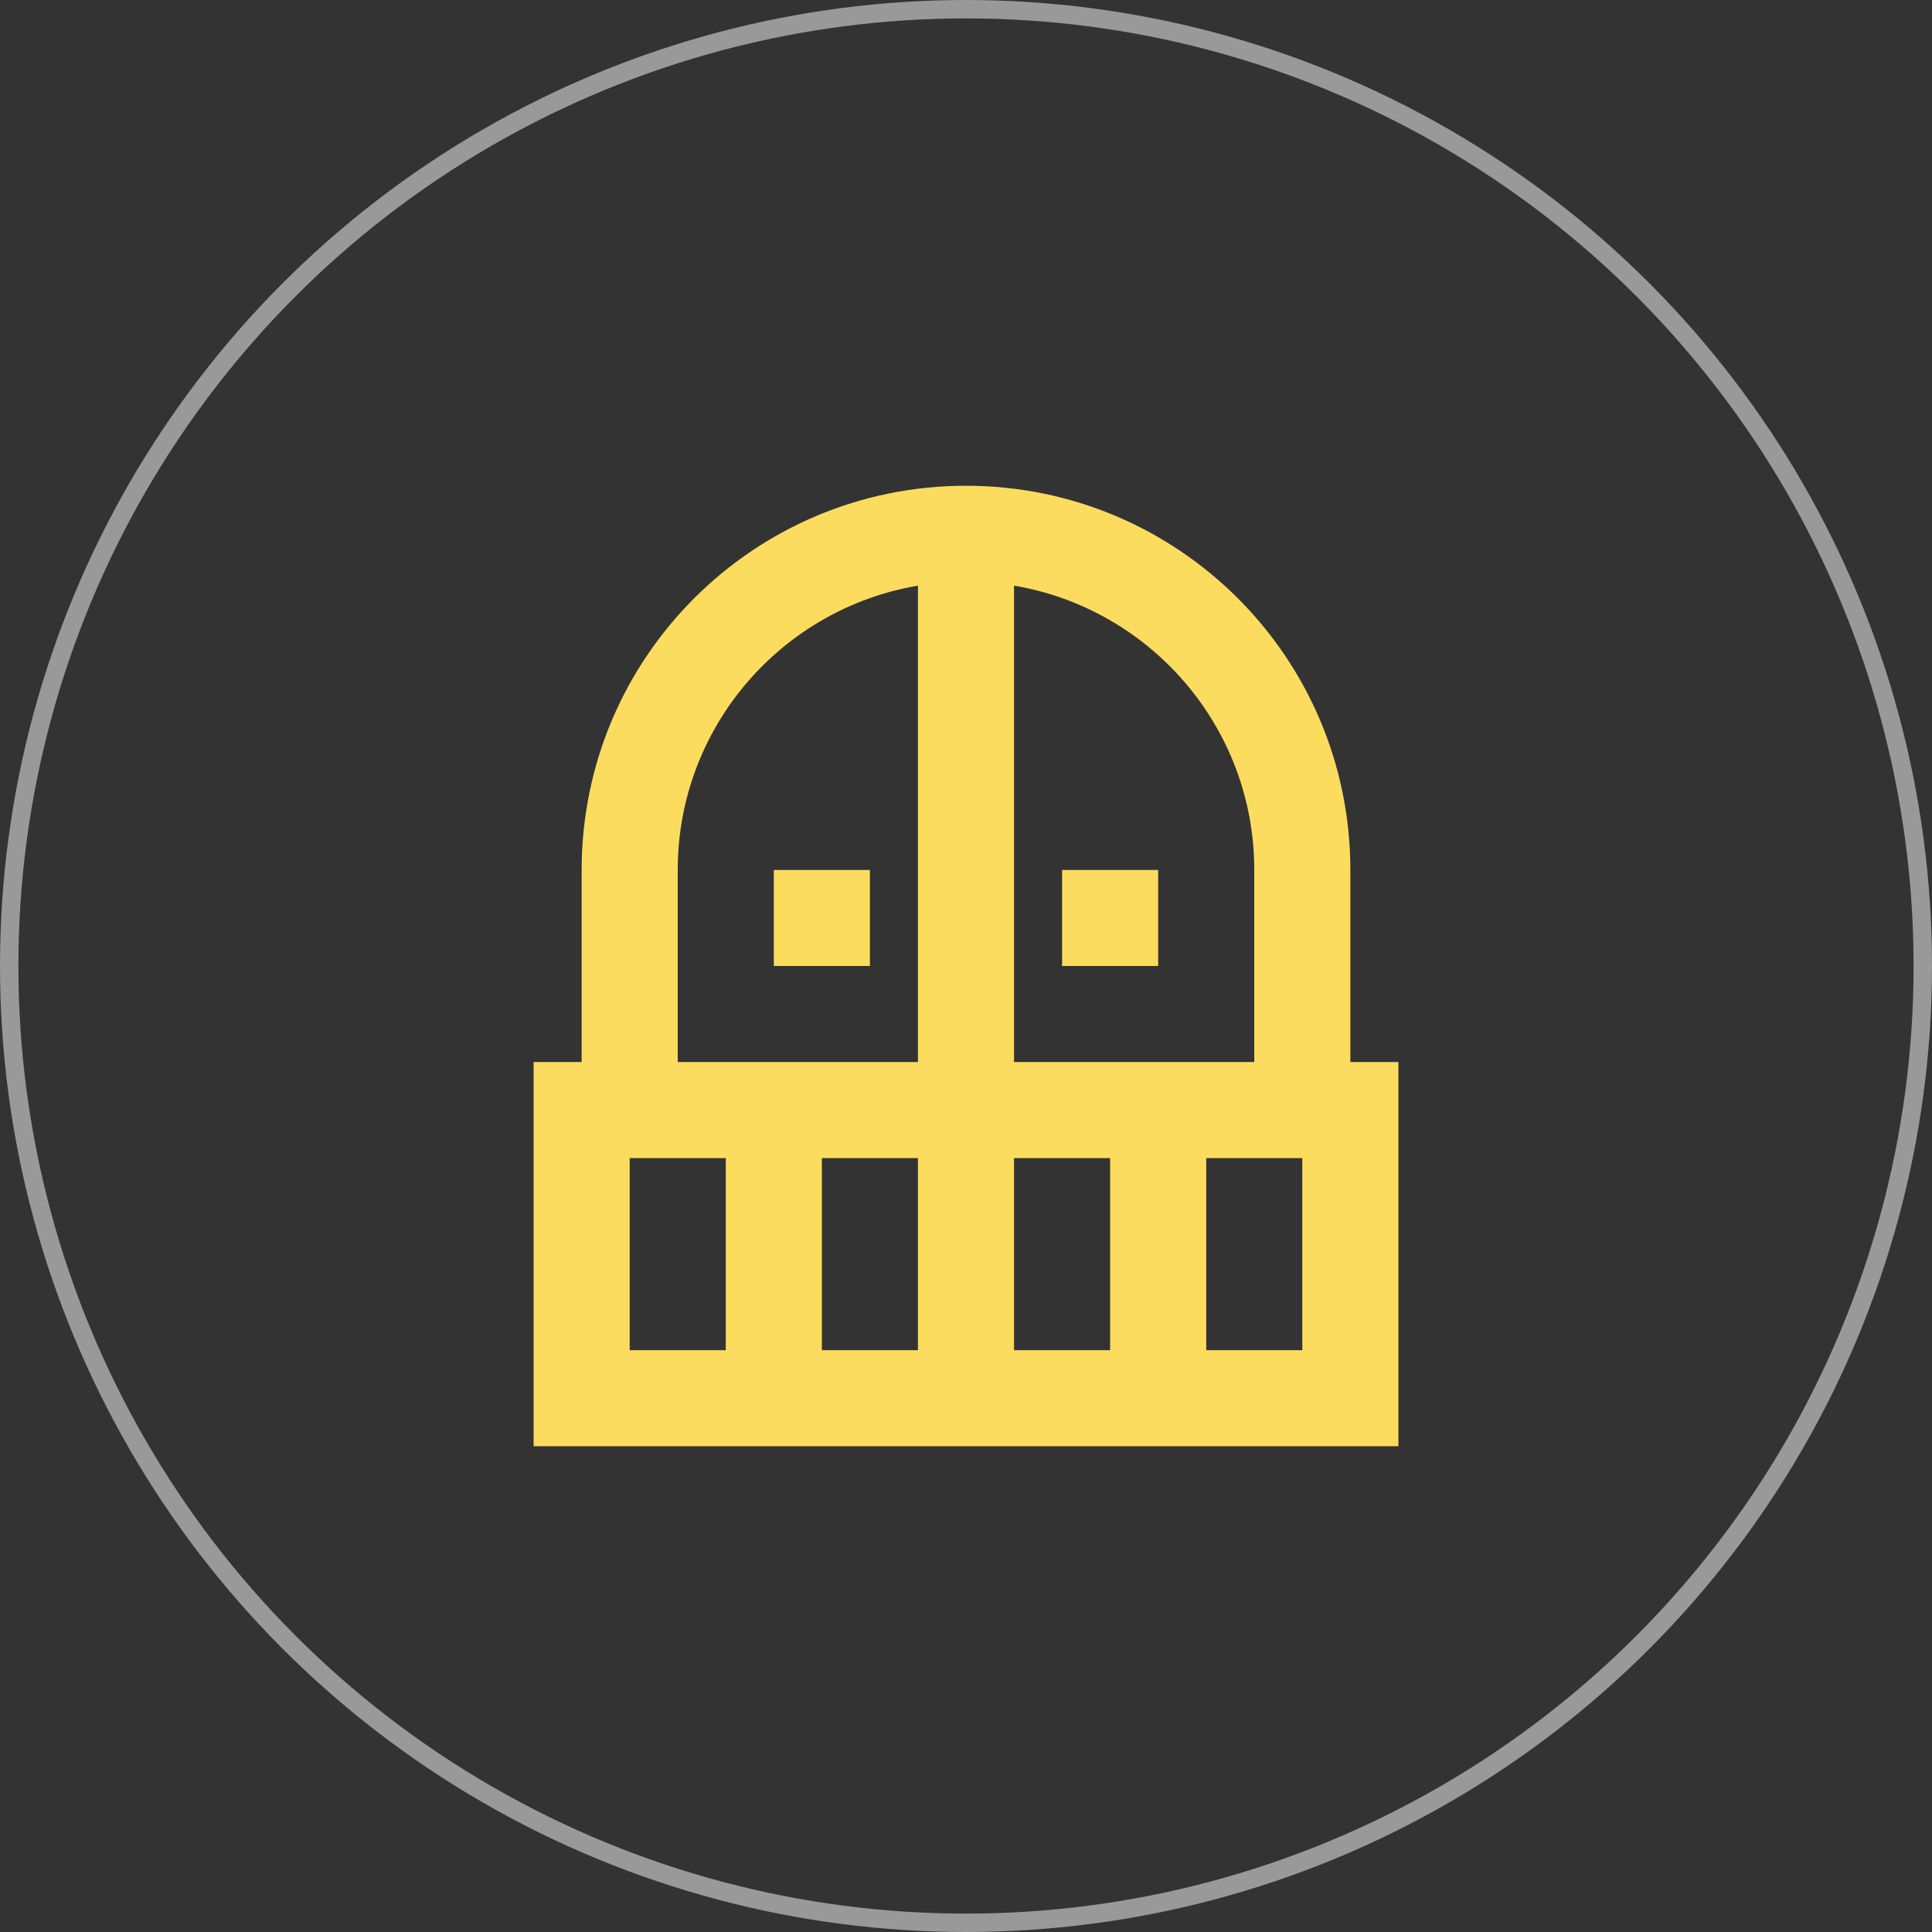
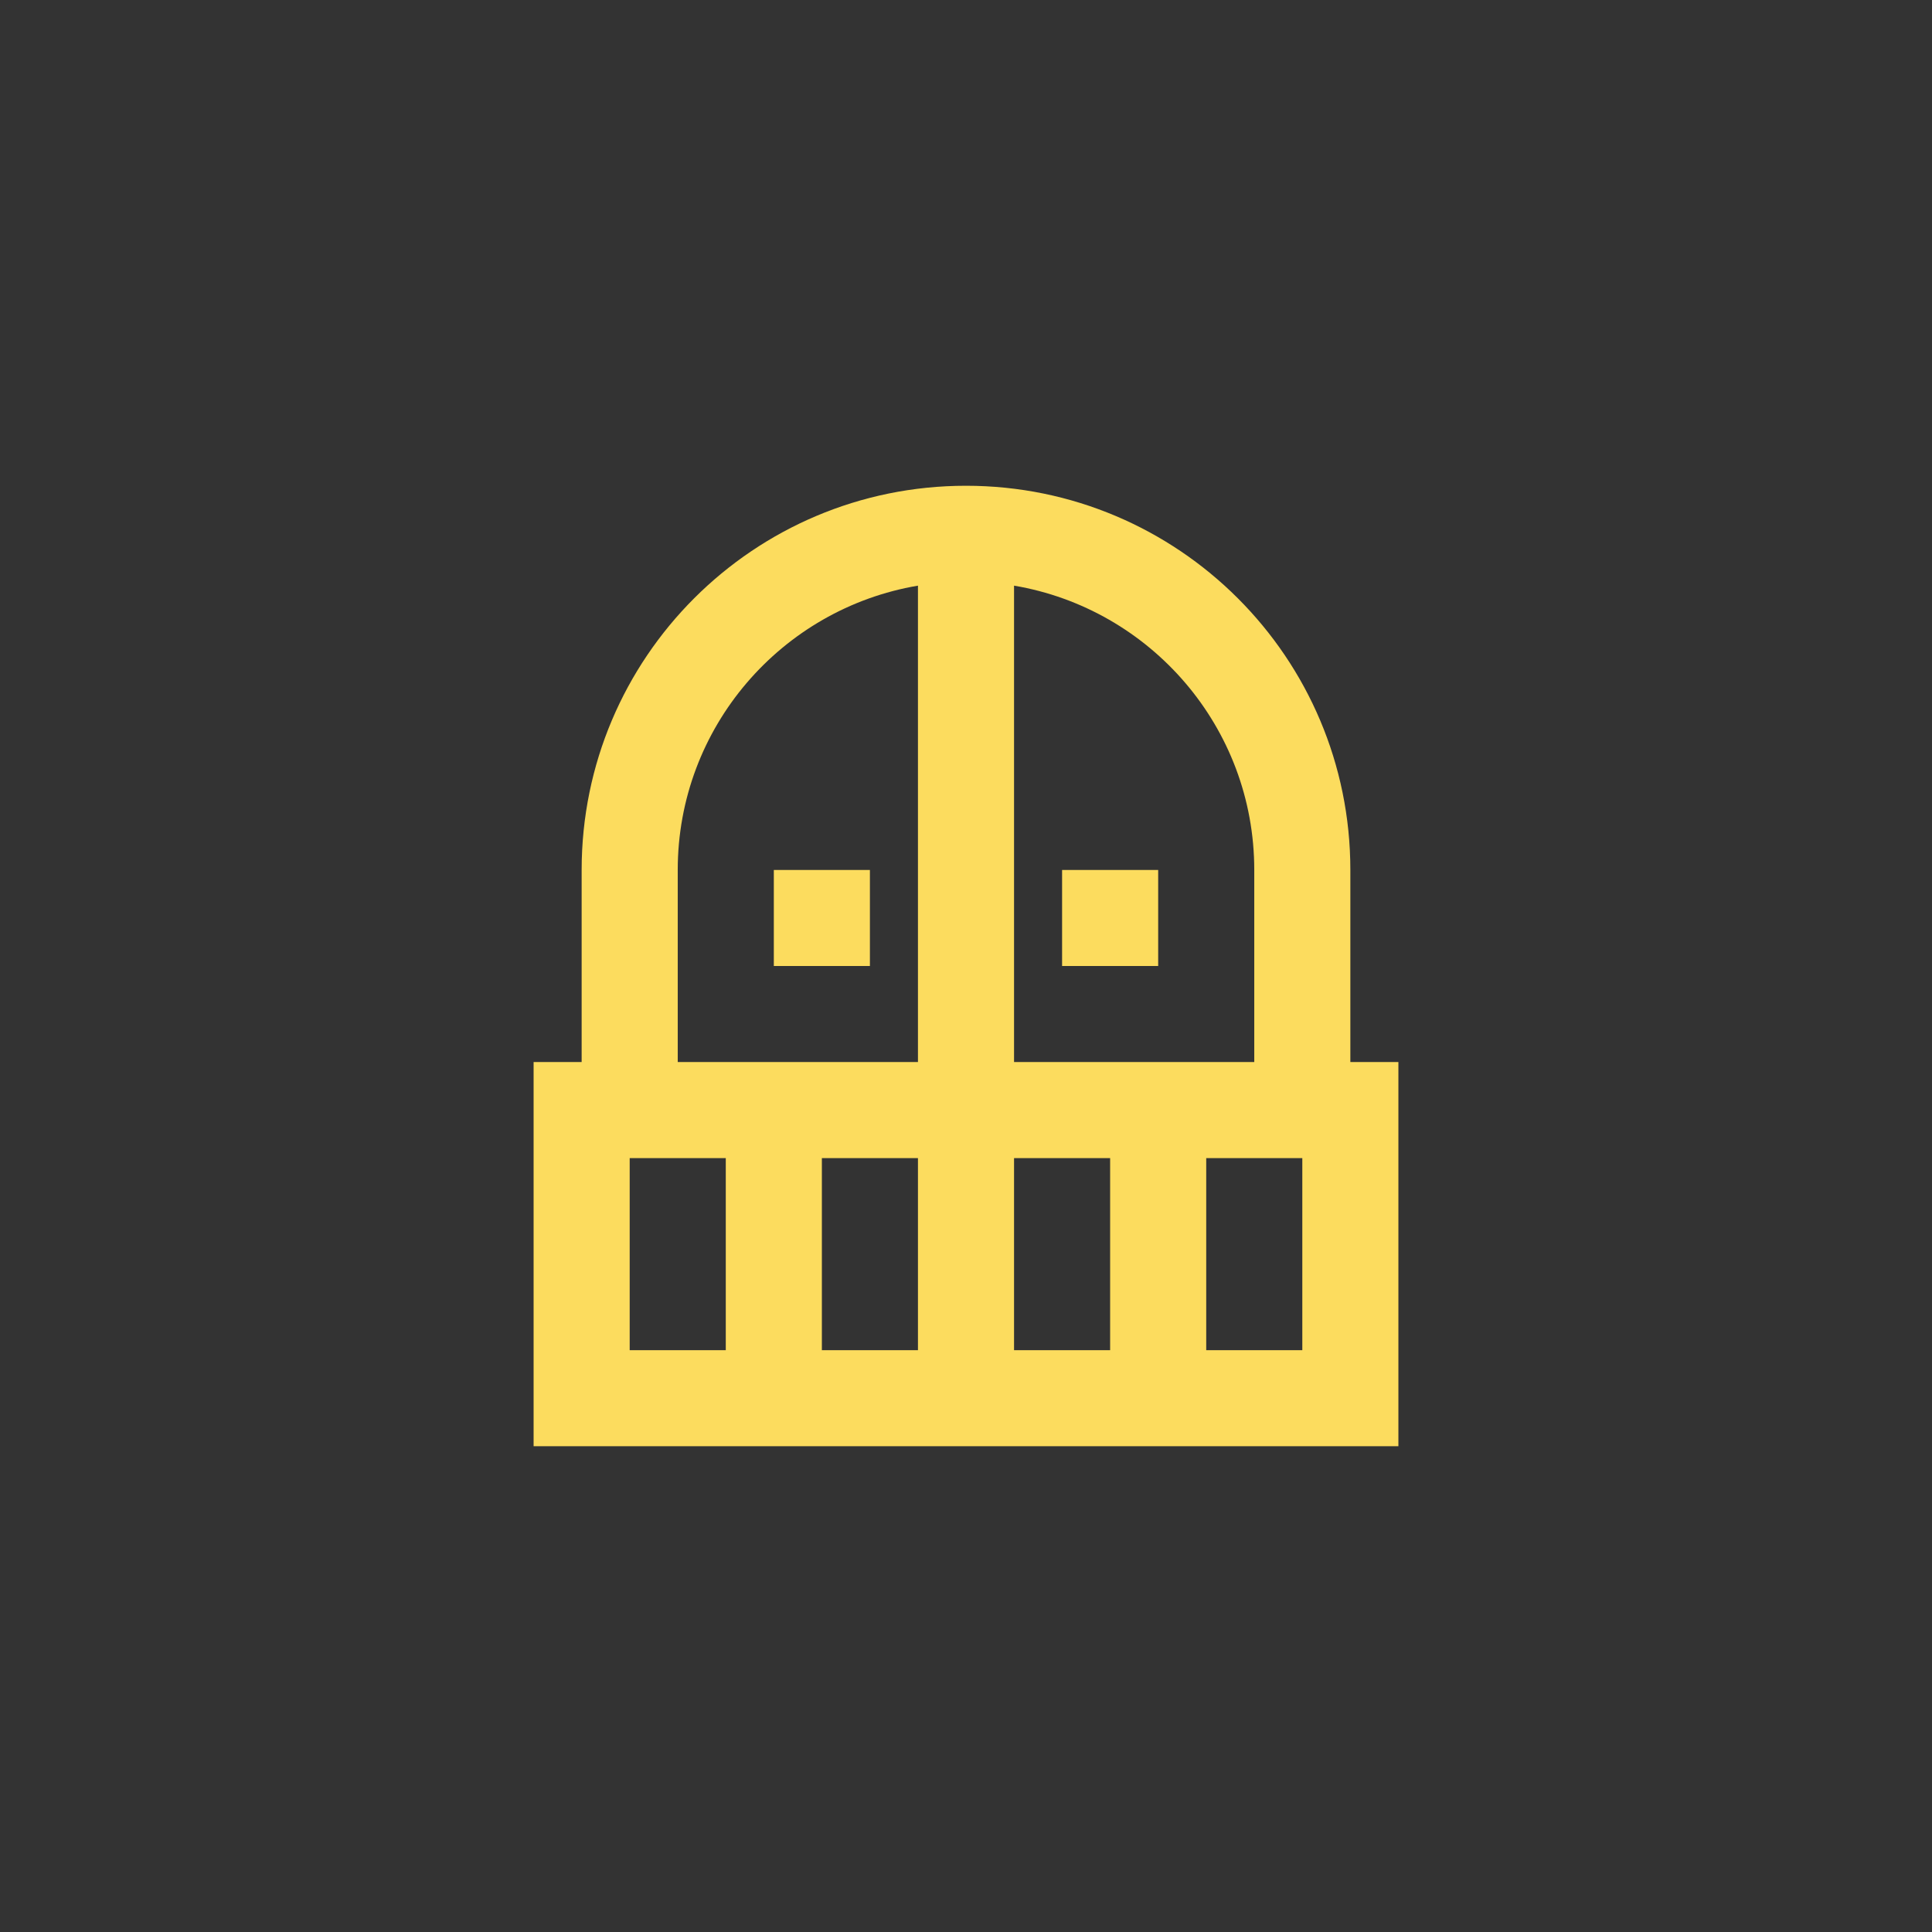
<svg xmlns="http://www.w3.org/2000/svg" width="525" height="525" viewBox="0 0 525 525" fill="none">
  <rect x="0" y="0" width="525" height="525" fill="#333333" stroke="none" />
-   <circle cx="262.5" cy="262.5" r="260" stroke="white" stroke-opacity="0.5" stroke-width="5" />
  <path d="M236.389 236.4V262.5H210.278V236.4H236.389ZM314.722 262.5V236.4H288.611V262.5H314.722ZM380 288.6V393H145V288.6H158.056V236.4C158.056 178.719 204.794 132 262.5 132C320.206 132 366.944 178.719 366.944 236.4V288.6H380ZM197.222 314.7H171.111V366.9H197.222V314.7ZM249.444 314.7H223.333V366.9H249.444V314.7ZM249.444 159.144C212.367 165.408 184.167 197.642 184.167 236.4V288.6H249.444V159.144ZM275.556 288.6H340.833V236.4C340.833 197.642 312.633 165.408 275.556 159.144V288.6ZM301.667 314.7H275.556V366.9H301.667V314.7ZM353.889 314.7H327.778V366.9H353.889V314.7Z" fill="#FCDC5E" />
</svg>